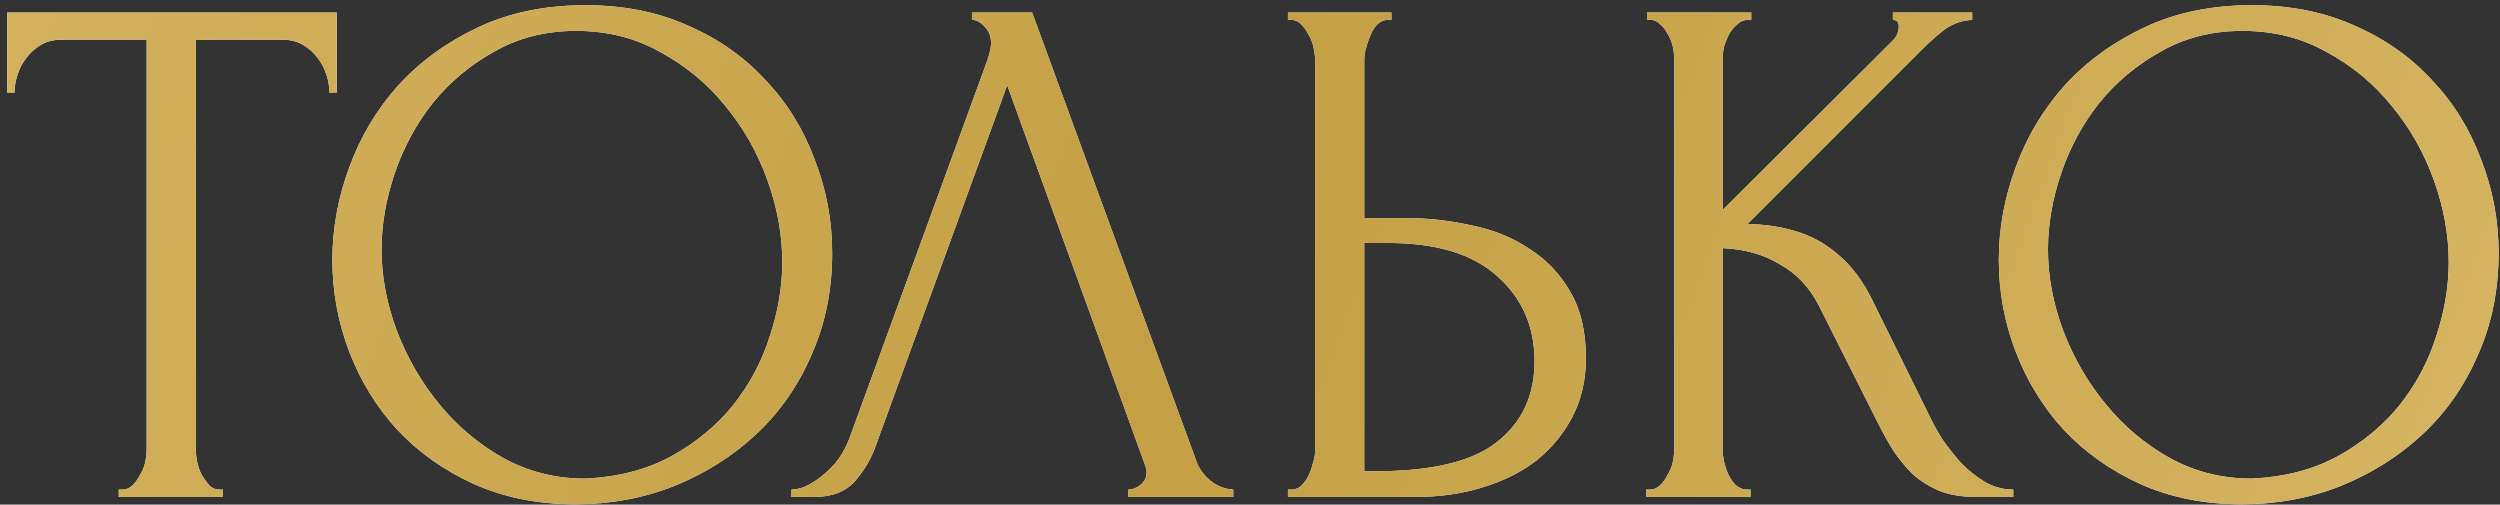
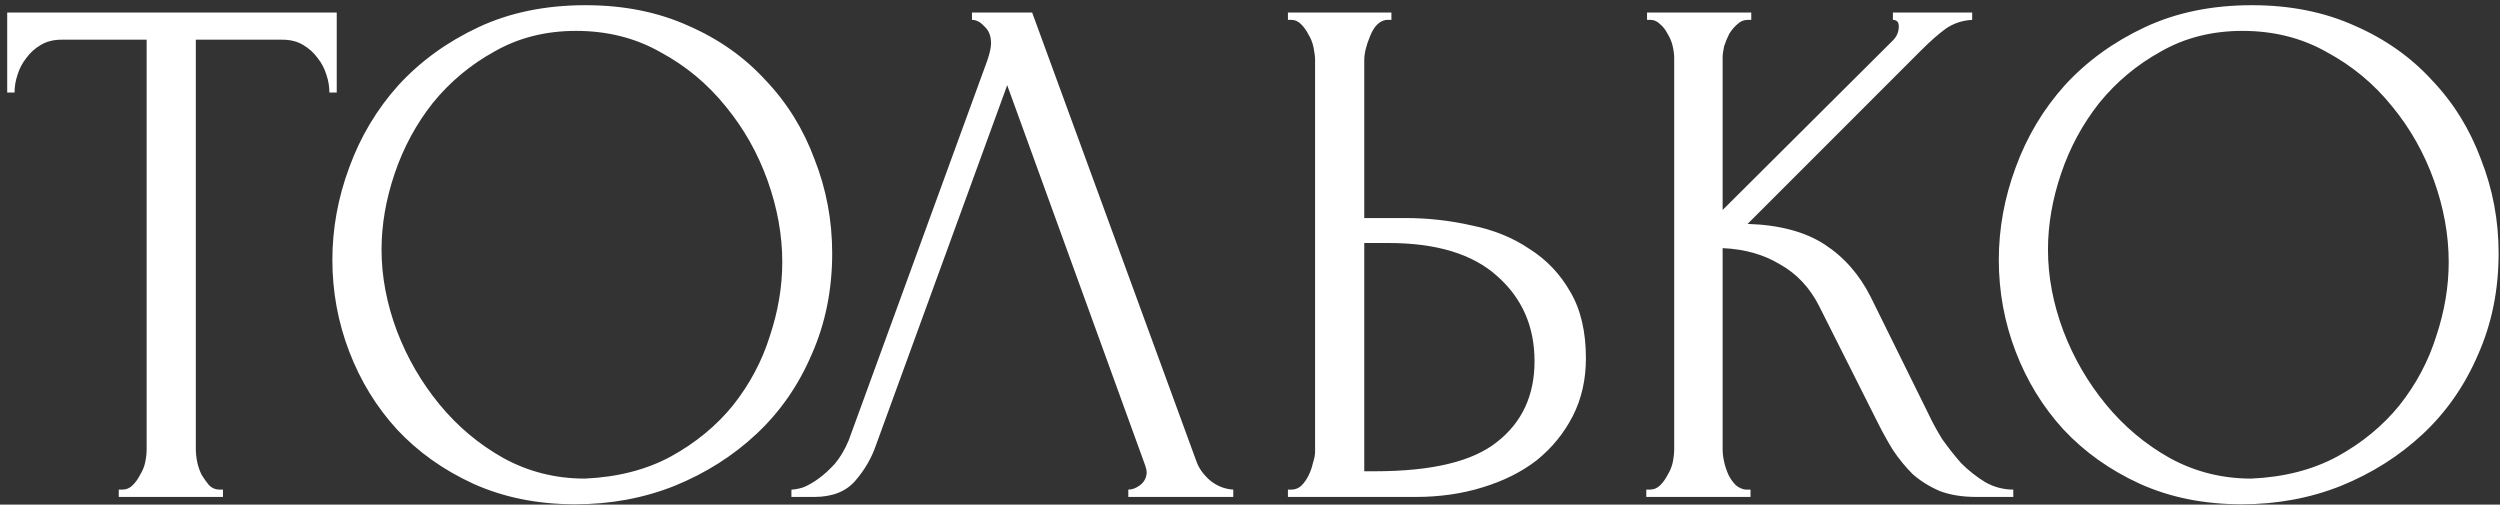
<svg xmlns="http://www.w3.org/2000/svg" width="327" height="66" viewBox="0 0 327 66" fill="none">
  <rect x="0" y="0" width="327" height="66" fill="#333333" stroke="none" />
  <path d="M28.686 64.04H29.166V65H15.534V64.04H16.014C16.526 64.04 16.974 63.848 17.358 63.464C17.742 63.08 18.062 62.632 18.318 62.12C18.638 61.608 18.862 61.064 18.99 60.488C19.118 59.848 19.182 59.272 19.182 58.76V5.192H8.046C7.022 5.192 6.126 5.416 5.358 5.864C4.59 6.312 3.95 6.888 3.438 7.592C2.926 8.232 2.542 8.968 2.286 9.8C2.03 10.568 1.902 11.336 1.902 12.104H0.942V1.64H44.046V12.104H43.086C43.086 11.336 42.958 10.568 42.702 9.8C42.446 8.968 42.062 8.232 41.55 7.592C41.038 6.888 40.398 6.312 39.63 5.864C38.862 5.416 37.966 5.192 36.942 5.192H25.614V58.76C25.614 59.272 25.678 59.848 25.806 60.488C25.934 61.064 26.126 61.608 26.382 62.12C26.702 62.632 27.022 63.08 27.342 63.464C27.726 63.848 28.174 64.04 28.686 64.04ZM76.594 0.68C81.586 0.68 86.066 1.576 90.034 3.368C94.002 5.096 97.362 7.464 100.114 10.472C102.93 13.416 105.074 16.872 106.546 20.84C108.082 24.744 108.85 28.84 108.85 33.128C108.85 37.928 107.954 42.344 106.162 46.376C104.434 50.408 102.034 53.864 98.962 56.744C95.89 59.624 92.306 61.896 88.21 63.56C84.178 65.16 79.858 65.96 75.25 65.96C70.322 65.96 65.874 65.064 61.906 63.272C58.002 61.48 54.674 59.112 51.922 56.168C49.234 53.224 47.154 49.832 45.682 45.992C44.21 42.152 43.474 38.152 43.474 33.992C43.474 29.896 44.21 25.864 45.682 21.896C47.154 17.864 49.298 14.28 52.114 11.144C54.994 8.008 58.482 5.48 62.578 3.56C66.674 1.64 71.346 0.68 76.594 0.68ZM76.498 62.6C80.786 62.408 84.53 61.448 87.73 59.72C90.994 57.928 93.714 55.688 95.89 53C98.066 50.248 99.666 47.24 100.69 43.976C101.778 40.712 102.322 37.48 102.322 34.28C102.322 30.76 101.682 27.208 100.402 23.624C99.122 20.04 97.298 16.808 94.93 13.928C92.562 10.984 89.714 8.616 86.386 6.824C83.122 4.968 79.442 4.04 75.346 4.04C71.378 4.04 67.826 4.936 64.69 6.728C61.554 8.456 58.866 10.696 56.626 13.448C54.45 16.2 52.786 19.272 51.634 22.664C50.482 26.056 49.906 29.384 49.906 32.648C49.906 36.168 50.578 39.72 51.922 43.304C53.266 46.824 55.122 50.024 57.49 52.904C59.858 55.784 62.642 58.12 65.842 59.912C69.106 61.704 72.658 62.6 76.498 62.6ZM114.558 58.28C113.982 59.944 113.086 61.48 111.87 62.888C110.654 64.296 108.862 65 106.494 65H103.518V64.04C103.902 64.04 104.414 63.944 105.054 63.752C105.694 63.496 106.366 63.112 107.07 62.6C107.774 62.088 108.478 61.448 109.182 60.68C109.886 59.848 110.494 58.824 111.006 57.608L129.15 7.88C129.47 6.92 129.63 6.184 129.63 5.672C129.63 4.712 129.342 3.976 128.766 3.464C128.254 2.888 127.71 2.6 127.134 2.6V1.64H135.006L156.51 60.392C156.83 61.288 157.438 62.12 158.334 62.888C159.23 63.592 160.222 63.976 161.31 64.04V65H147.582V64.04C148.094 64.04 148.606 63.848 149.118 63.464C149.694 63.016 149.982 62.44 149.982 61.736C149.982 61.544 149.918 61.256 149.79 60.872L131.742 11.144L114.558 58.28ZM168.461 64.04H168.941C169.389 64.04 169.805 63.88 170.189 63.56C170.573 63.176 170.893 62.728 171.149 62.216C171.405 61.704 171.597 61.16 171.725 60.584C171.917 60.008 172.013 59.496 172.013 59.048V7.88C172.013 7.432 171.949 6.888 171.821 6.248C171.693 5.608 171.469 5.032 171.149 4.52C170.893 4.008 170.573 3.56 170.189 3.176C169.805 2.792 169.389 2.6 168.941 2.6H168.461V1.64H181.997V2.6H181.325C180.429 2.728 179.725 3.432 179.213 4.712C178.701 5.928 178.445 6.984 178.445 7.88V28.52H183.821C186.765 28.52 189.645 28.84 192.461 29.48C195.341 30.056 197.869 31.08 200.045 32.552C202.285 33.96 204.077 35.848 205.421 38.216C206.765 40.52 207.437 43.4 207.437 46.856C207.437 49.672 206.861 52.2 205.709 54.44C204.557 56.68 202.989 58.6 201.005 60.2C199.021 61.736 196.653 62.92 193.901 63.752C191.213 64.584 188.301 65 185.165 65H168.461V64.04ZM179.885 61.64C187.309 61.64 192.621 60.36 195.821 57.8C199.085 55.24 200.717 51.72 200.717 47.24C200.717 42.696 199.085 38.984 195.821 36.104C192.621 33.224 187.885 31.784 181.613 31.784H178.445V61.64H179.885ZM215.336 64.04H215.816C216.328 64.04 216.776 63.848 217.16 63.464C217.544 63.08 217.864 62.632 218.12 62.12C218.44 61.608 218.664 61.064 218.792 60.488C218.92 59.848 218.984 59.272 218.984 58.76V7.592C218.984 7.144 218.92 6.632 218.792 6.056C218.664 5.48 218.44 4.936 218.12 4.424C217.864 3.912 217.544 3.496 217.16 3.176C216.776 2.792 216.36 2.6 215.912 2.6H215.432V1.64H229.064V2.6H228.584C228.072 2.6 227.624 2.792 227.24 3.176C226.856 3.496 226.504 3.912 226.184 4.424C225.928 4.936 225.704 5.48 225.512 6.056C225.384 6.632 225.32 7.144 225.32 7.592V27.464L247.592 5.288C248.104 4.776 248.36 4.168 248.36 3.464C248.36 2.888 248.104 2.6 247.592 2.6V1.64H257.96V2.6C256.68 2.664 255.528 3.048 254.504 3.752C253.544 4.456 252.488 5.384 251.336 6.536L228.584 29.288C232.744 29.416 236.104 30.312 238.664 31.976C241.224 33.64 243.24 35.944 244.712 38.888L252.296 54.248C252.744 55.208 253.32 56.264 254.024 57.416C254.792 58.504 255.624 59.56 256.52 60.584C257.48 61.544 258.536 62.376 259.688 63.08C260.84 63.72 262.056 64.04 263.336 64.04V65H258.536C256.68 65 255.08 64.744 253.736 64.232C252.392 63.656 251.208 62.92 250.184 62.024C249.224 61.064 248.36 60.008 247.592 58.856C246.888 57.704 246.248 56.552 245.672 55.4L237.896 39.944C236.68 37.576 234.984 35.784 232.808 34.568C230.696 33.288 228.2 32.584 225.32 32.456V58.76C225.32 59.272 225.384 59.816 225.512 60.392C225.64 60.968 225.832 61.544 226.088 62.12C226.344 62.632 226.664 63.08 227.048 63.464C227.432 63.784 227.848 63.976 228.296 64.04H228.968V65H215.336V64.04ZM294.563 0.68C299.555 0.68 304.035 1.576 308.003 3.368C311.971 5.096 315.331 7.464 318.083 10.472C320.899 13.416 323.043 16.872 324.515 20.84C326.051 24.744 326.819 28.84 326.819 33.128C326.819 37.928 325.923 42.344 324.131 46.376C322.403 50.408 320.003 53.864 316.931 56.744C313.859 59.624 310.275 61.896 306.179 63.56C302.147 65.16 297.827 65.96 293.219 65.96C288.291 65.96 283.843 65.064 279.875 63.272C275.971 61.48 272.643 59.112 269.891 56.168C267.203 53.224 265.123 49.832 263.651 45.992C262.179 42.152 261.443 38.152 261.443 33.992C261.443 29.896 262.179 25.864 263.651 21.896C265.123 17.864 267.267 14.28 270.083 11.144C272.963 8.008 276.451 5.48 280.547 3.56C284.643 1.64 289.315 0.68 294.563 0.68ZM294.467 62.6C298.755 62.408 302.499 61.448 305.699 59.72C308.963 57.928 311.683 55.688 313.859 53C316.035 50.248 317.635 47.24 318.659 43.976C319.747 40.712 320.291 37.48 320.291 34.28C320.291 30.76 319.651 27.208 318.371 23.624C317.091 20.04 315.267 16.808 312.899 13.928C310.531 10.984 307.683 8.616 304.355 6.824C301.091 4.968 297.411 4.04 293.315 4.04C289.347 4.04 285.795 4.936 282.659 6.728C279.523 8.456 276.835 10.696 274.595 13.448C272.419 16.2 270.755 19.272 269.603 22.664C268.451 26.056 267.875 29.384 267.875 32.648C267.875 36.168 268.547 39.72 269.891 43.304C271.235 46.824 273.091 50.024 275.459 52.904C277.827 55.784 280.611 58.12 283.811 59.912C287.075 61.704 290.627 62.6 294.467 62.6Z" fill="white" />
-   <path d="M28.686 64.04H29.166V65H15.534V64.04H16.014C16.526 64.04 16.974 63.848 17.358 63.464C17.742 63.08 18.062 62.632 18.318 62.12C18.638 61.608 18.862 61.064 18.99 60.488C19.118 59.848 19.182 59.272 19.182 58.76V5.192H8.046C7.022 5.192 6.126 5.416 5.358 5.864C4.59 6.312 3.95 6.888 3.438 7.592C2.926 8.232 2.542 8.968 2.286 9.8C2.03 10.568 1.902 11.336 1.902 12.104H0.942V1.64H44.046V12.104H43.086C43.086 11.336 42.958 10.568 42.702 9.8C42.446 8.968 42.062 8.232 41.55 7.592C41.038 6.888 40.398 6.312 39.63 5.864C38.862 5.416 37.966 5.192 36.942 5.192H25.614V58.76C25.614 59.272 25.678 59.848 25.806 60.488C25.934 61.064 26.126 61.608 26.382 62.12C26.702 62.632 27.022 63.08 27.342 63.464C27.726 63.848 28.174 64.04 28.686 64.04ZM76.594 0.68C81.586 0.68 86.066 1.576 90.034 3.368C94.002 5.096 97.362 7.464 100.114 10.472C102.93 13.416 105.074 16.872 106.546 20.84C108.082 24.744 108.85 28.84 108.85 33.128C108.85 37.928 107.954 42.344 106.162 46.376C104.434 50.408 102.034 53.864 98.962 56.744C95.89 59.624 92.306 61.896 88.21 63.56C84.178 65.16 79.858 65.96 75.25 65.96C70.322 65.96 65.874 65.064 61.906 63.272C58.002 61.48 54.674 59.112 51.922 56.168C49.234 53.224 47.154 49.832 45.682 45.992C44.21 42.152 43.474 38.152 43.474 33.992C43.474 29.896 44.21 25.864 45.682 21.896C47.154 17.864 49.298 14.28 52.114 11.144C54.994 8.008 58.482 5.48 62.578 3.56C66.674 1.64 71.346 0.68 76.594 0.68ZM76.498 62.6C80.786 62.408 84.53 61.448 87.73 59.72C90.994 57.928 93.714 55.688 95.89 53C98.066 50.248 99.666 47.24 100.69 43.976C101.778 40.712 102.322 37.48 102.322 34.28C102.322 30.76 101.682 27.208 100.402 23.624C99.122 20.04 97.298 16.808 94.93 13.928C92.562 10.984 89.714 8.616 86.386 6.824C83.122 4.968 79.442 4.04 75.346 4.04C71.378 4.04 67.826 4.936 64.69 6.728C61.554 8.456 58.866 10.696 56.626 13.448C54.45 16.2 52.786 19.272 51.634 22.664C50.482 26.056 49.906 29.384 49.906 32.648C49.906 36.168 50.578 39.72 51.922 43.304C53.266 46.824 55.122 50.024 57.49 52.904C59.858 55.784 62.642 58.12 65.842 59.912C69.106 61.704 72.658 62.6 76.498 62.6ZM114.558 58.28C113.982 59.944 113.086 61.48 111.87 62.888C110.654 64.296 108.862 65 106.494 65H103.518V64.04C103.902 64.04 104.414 63.944 105.054 63.752C105.694 63.496 106.366 63.112 107.07 62.6C107.774 62.088 108.478 61.448 109.182 60.68C109.886 59.848 110.494 58.824 111.006 57.608L129.15 7.88C129.47 6.92 129.63 6.184 129.63 5.672C129.63 4.712 129.342 3.976 128.766 3.464C128.254 2.888 127.71 2.6 127.134 2.6V1.64H135.006L156.51 60.392C156.83 61.288 157.438 62.12 158.334 62.888C159.23 63.592 160.222 63.976 161.31 64.04V65H147.582V64.04C148.094 64.04 148.606 63.848 149.118 63.464C149.694 63.016 149.982 62.44 149.982 61.736C149.982 61.544 149.918 61.256 149.79 60.872L131.742 11.144L114.558 58.28ZM168.461 64.04H168.941C169.389 64.04 169.805 63.88 170.189 63.56C170.573 63.176 170.893 62.728 171.149 62.216C171.405 61.704 171.597 61.16 171.725 60.584C171.917 60.008 172.013 59.496 172.013 59.048V7.88C172.013 7.432 171.949 6.888 171.821 6.248C171.693 5.608 171.469 5.032 171.149 4.52C170.893 4.008 170.573 3.56 170.189 3.176C169.805 2.792 169.389 2.6 168.941 2.6H168.461V1.64H181.997V2.6H181.325C180.429 2.728 179.725 3.432 179.213 4.712C178.701 5.928 178.445 6.984 178.445 7.88V28.52H183.821C186.765 28.52 189.645 28.84 192.461 29.48C195.341 30.056 197.869 31.08 200.045 32.552C202.285 33.96 204.077 35.848 205.421 38.216C206.765 40.52 207.437 43.4 207.437 46.856C207.437 49.672 206.861 52.2 205.709 54.44C204.557 56.68 202.989 58.6 201.005 60.2C199.021 61.736 196.653 62.92 193.901 63.752C191.213 64.584 188.301 65 185.165 65H168.461V64.04ZM179.885 61.64C187.309 61.64 192.621 60.36 195.821 57.8C199.085 55.24 200.717 51.72 200.717 47.24C200.717 42.696 199.085 38.984 195.821 36.104C192.621 33.224 187.885 31.784 181.613 31.784H178.445V61.64H179.885ZM215.336 64.04H215.816C216.328 64.04 216.776 63.848 217.16 63.464C217.544 63.08 217.864 62.632 218.12 62.12C218.44 61.608 218.664 61.064 218.792 60.488C218.92 59.848 218.984 59.272 218.984 58.76V7.592C218.984 7.144 218.92 6.632 218.792 6.056C218.664 5.48 218.44 4.936 218.12 4.424C217.864 3.912 217.544 3.496 217.16 3.176C216.776 2.792 216.36 2.6 215.912 2.6H215.432V1.64H229.064V2.6H228.584C228.072 2.6 227.624 2.792 227.24 3.176C226.856 3.496 226.504 3.912 226.184 4.424C225.928 4.936 225.704 5.48 225.512 6.056C225.384 6.632 225.32 7.144 225.32 7.592V27.464L247.592 5.288C248.104 4.776 248.36 4.168 248.36 3.464C248.36 2.888 248.104 2.6 247.592 2.6V1.64H257.96V2.6C256.68 2.664 255.528 3.048 254.504 3.752C253.544 4.456 252.488 5.384 251.336 6.536L228.584 29.288C232.744 29.416 236.104 30.312 238.664 31.976C241.224 33.64 243.24 35.944 244.712 38.888L252.296 54.248C252.744 55.208 253.32 56.264 254.024 57.416C254.792 58.504 255.624 59.56 256.52 60.584C257.48 61.544 258.536 62.376 259.688 63.08C260.84 63.72 262.056 64.04 263.336 64.04V65H258.536C256.68 65 255.08 64.744 253.736 64.232C252.392 63.656 251.208 62.92 250.184 62.024C249.224 61.064 248.36 60.008 247.592 58.856C246.888 57.704 246.248 56.552 245.672 55.4L237.896 39.944C236.68 37.576 234.984 35.784 232.808 34.568C230.696 33.288 228.2 32.584 225.32 32.456V58.76C225.32 59.272 225.384 59.816 225.512 60.392C225.64 60.968 225.832 61.544 226.088 62.12C226.344 62.632 226.664 63.08 227.048 63.464C227.432 63.784 227.848 63.976 228.296 64.04H228.968V65H215.336V64.04ZM294.563 0.68C299.555 0.68 304.035 1.576 308.003 3.368C311.971 5.096 315.331 7.464 318.083 10.472C320.899 13.416 323.043 16.872 324.515 20.84C326.051 24.744 326.819 28.84 326.819 33.128C326.819 37.928 325.923 42.344 324.131 46.376C322.403 50.408 320.003 53.864 316.931 56.744C313.859 59.624 310.275 61.896 306.179 63.56C302.147 65.16 297.827 65.96 293.219 65.96C288.291 65.96 283.843 65.064 279.875 63.272C275.971 61.48 272.643 59.112 269.891 56.168C267.203 53.224 265.123 49.832 263.651 45.992C262.179 42.152 261.443 38.152 261.443 33.992C261.443 29.896 262.179 25.864 263.651 21.896C265.123 17.864 267.267 14.28 270.083 11.144C272.963 8.008 276.451 5.48 280.547 3.56C284.643 1.64 289.315 0.68 294.563 0.68ZM294.467 62.6C298.755 62.408 302.499 61.448 305.699 59.72C308.963 57.928 311.683 55.688 313.859 53C316.035 50.248 317.635 47.24 318.659 43.976C319.747 40.712 320.291 37.48 320.291 34.28C320.291 30.76 319.651 27.208 318.371 23.624C317.091 20.04 315.267 16.808 312.899 13.928C310.531 10.984 307.683 8.616 304.355 6.824C301.091 4.968 297.411 4.04 293.315 4.04C289.347 4.04 285.795 4.936 282.659 6.728C279.523 8.456 276.835 10.696 274.595 13.448C272.419 16.2 270.755 19.272 269.603 22.664C268.451 26.056 267.875 29.384 267.875 32.648C267.875 36.168 268.547 39.72 269.891 43.304C271.235 46.824 273.091 50.024 275.459 52.904C277.827 55.784 280.611 58.12 283.811 59.912C287.075 61.704 290.627 62.6 294.467 62.6Z" fill="url(#paint0_linear_231_1024)" />
  <defs>
    <linearGradient id="paint0_linear_231_1024" x1="-25.809" y1="-6.5" x2="309.285" y2="115.896" gradientUnits="userSpaceOnUse">
      <stop stop-color="#D6B562" />
      <stop offset="0.521" stop-color="#C49F44" />
      <stop offset="1" stop-color="#D6B562" />
    </linearGradient>
  </defs>
</svg>